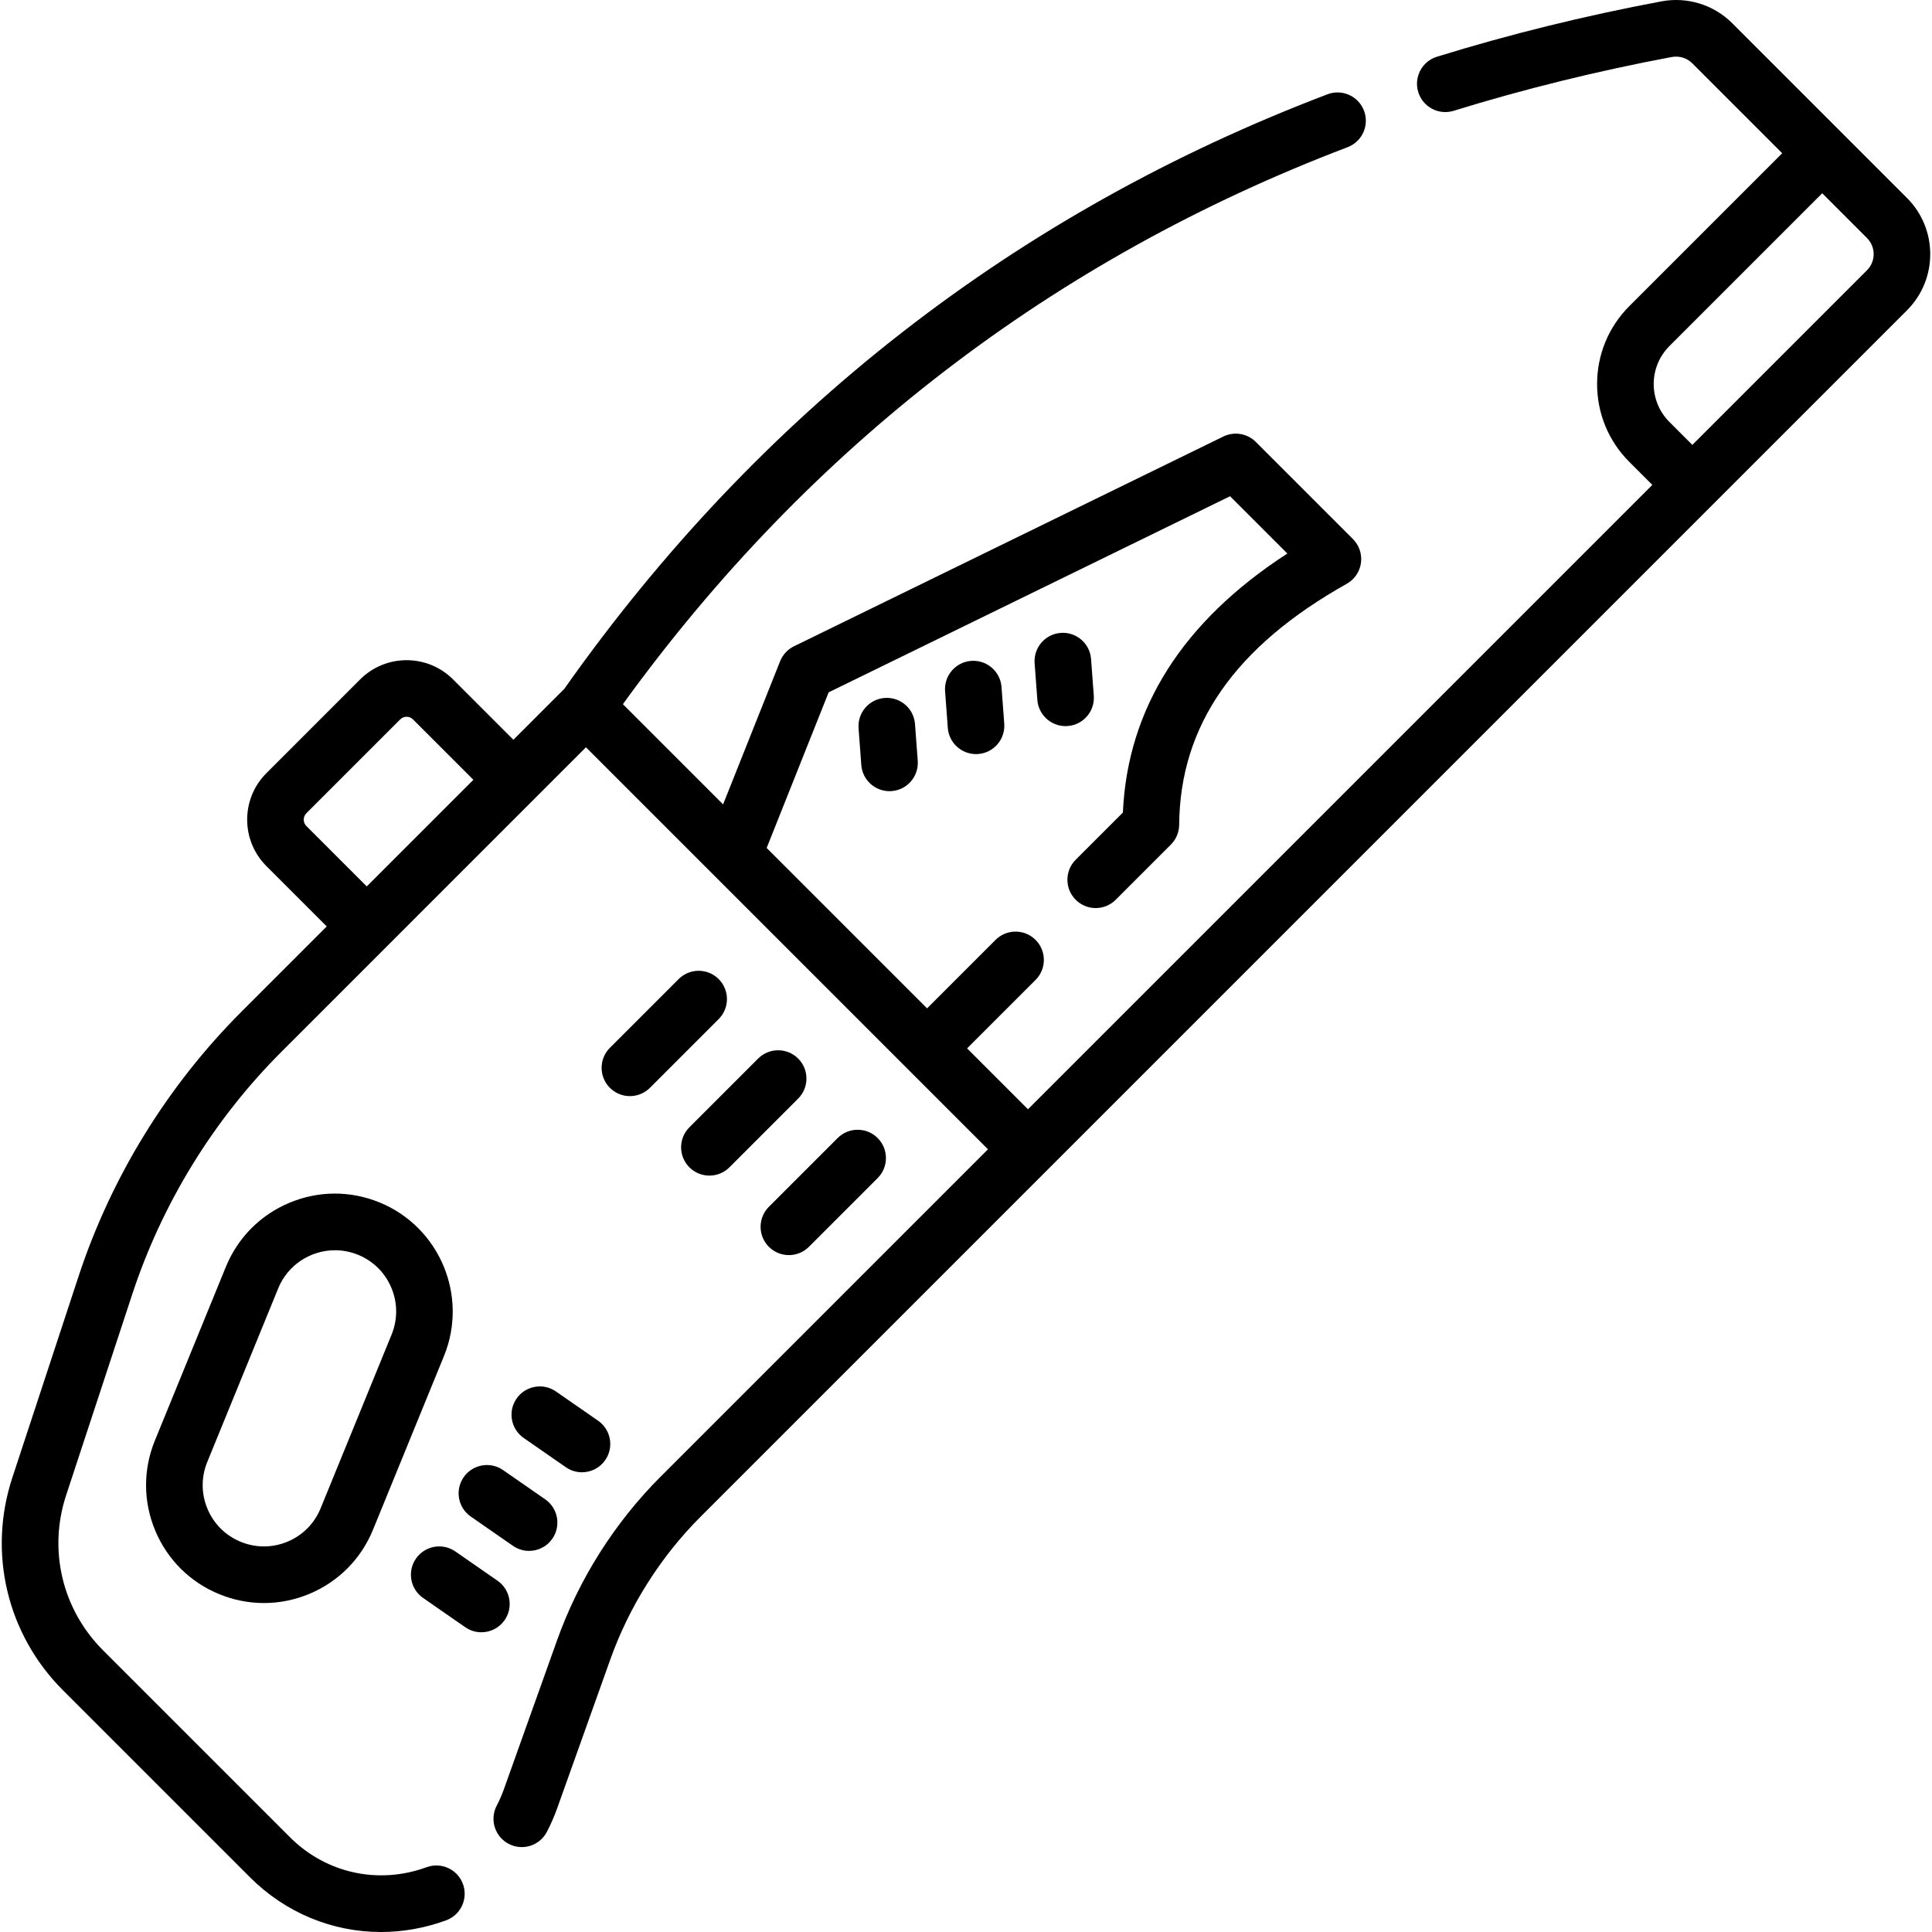
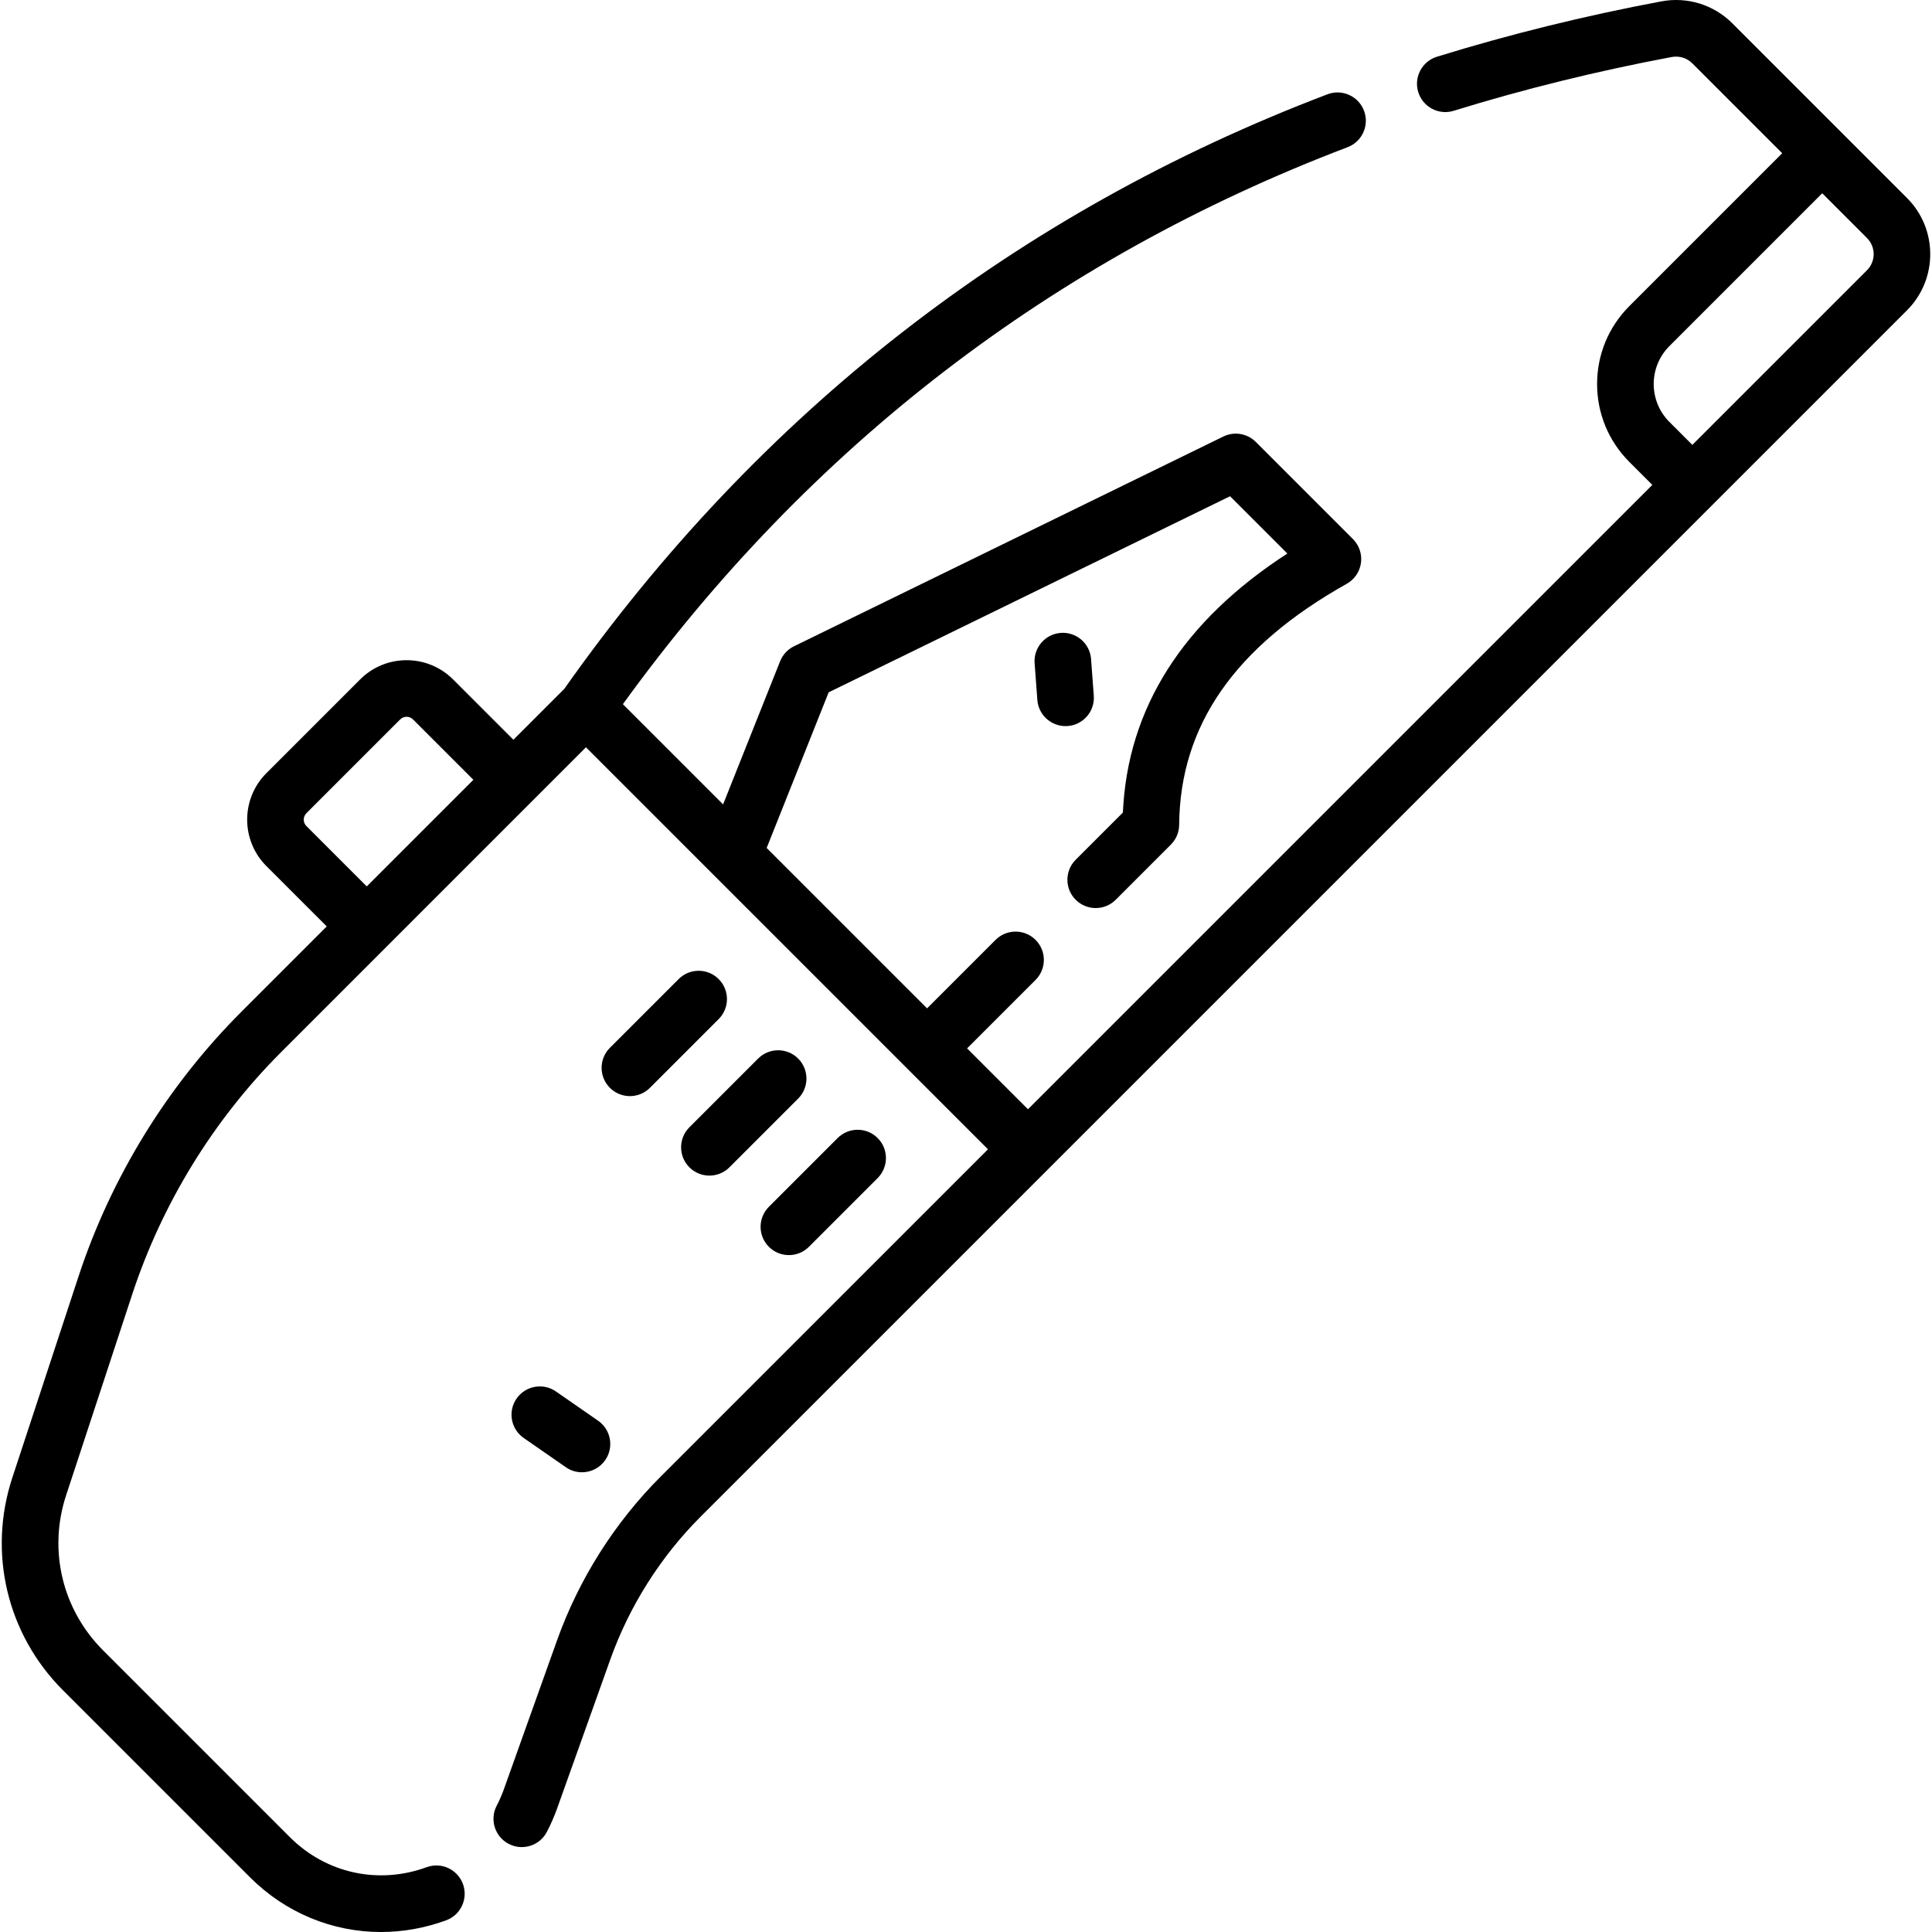
<svg xmlns="http://www.w3.org/2000/svg" id="Capa_1" enable-background="new 0 0 512.033 512.033" viewBox="0 0 512.033 512.033">
  <g>
    <path d="m179.859 259.48-18.219 18.219c-2.929 2.93-2.929 7.678 0 10.607 1.465 1.464 3.385 2.196 5.304 2.196s3.839-.732 5.304-2.196l18.219-18.219c2.929-2.93 2.929-7.678 0-10.607-2.93-2.928-7.678-2.928-10.608 0z" />
    <path d="m200.926 280.547-18.219 18.219c-2.929 2.93-2.929 7.678 0 10.607 1.465 1.464 3.385 2.196 5.304 2.196s3.839-.732 5.304-2.196l18.219-18.219c2.929-2.93 2.929-7.678 0-10.607-2.93-2.927-7.678-2.927-10.608 0z" />
    <path d="m203.775 330.441c1.465 1.464 3.385 2.196 5.304 2.196s3.839-.732 5.304-2.196l18.219-18.219c2.929-2.93 2.929-7.678 0-10.607-2.93-2.928-7.678-2.928-10.607 0l-18.219 18.219c-2.93 2.929-2.93 7.677-.001 10.607z" />
    <path d="m289.884 184.384-.723-9.726c-.308-4.131-3.903-7.231-8.035-6.924-4.131.307-7.23 3.904-6.924 8.035l.723 9.726c.293 3.941 3.582 6.944 7.472 6.944.187 0 .374-.007.563-.021 4.131-.305 7.231-3.903 6.924-8.034z" />
-     <path d="m257.395 175.151c-4.131.307-7.23 3.904-6.924 8.035l.723 9.726c.293 3.941 3.582 6.944 7.472 6.944.187 0 .374-.007.563-.021 4.131-.307 7.23-3.904 6.924-8.035l-.723-9.726c-.307-4.129-3.903-7.22-8.035-6.923z" />
-     <path d="m234.467 184.977c-4.131.307-7.23 3.904-6.924 8.035l.723 9.726c.293 3.941 3.582 6.944 7.472 6.944.187 0 .374-.007.563-.021 4.131-.307 7.23-3.904 6.924-8.035l-.723-9.726c-.307-4.13-3.895-7.229-8.035-6.923z" />
-     <path d="m133.743 429.37c2.361-3.403 1.517-8.076-1.887-10.438l-11.174-7.753c-3.403-2.36-8.076-1.516-10.438 1.887-2.361 3.403-1.517 8.076 1.887 10.438l11.174 7.753c1.304.904 2.794 1.339 4.269 1.339 2.376-.001 4.712-1.127 6.169-3.226z" />
-     <path d="m122.885 391.497c-2.361 3.403-1.517 8.076 1.887 10.438l11.174 7.753c1.304.904 2.794 1.339 4.269 1.339 2.376 0 4.712-1.126 6.169-3.226 2.361-3.403 1.517-8.076-1.887-10.438l-11.174-7.753c-3.403-2.36-8.076-1.515-10.438 1.887z" />
    <path d="m147.341 368.776c-3.4-2.358-8.074-1.518-10.438 1.887-2.361 3.402-1.517 8.075 1.887 10.438l11.174 7.754c1.304.904 2.793 1.339 4.269 1.339 2.375 0 4.712-1.126 6.169-3.226 2.361-3.402 1.517-8.075-1.887-10.438z" />
-     <path d="m100.571 318.669c-7.722-3.155-16.209-3.117-23.899.114-7.69 3.229-13.663 9.259-16.818 16.98l-18.809 46.033c-3.155 7.721-3.115 16.208.113 23.899 3.229 7.69 9.26 13.663 16.98 16.817 3.814 1.559 7.814 2.338 11.814 2.338 4.098 0 8.193-.817 12.085-2.451 7.691-3.229 13.664-9.26 16.818-16.98l18.81-46.034c6.513-15.938-1.156-34.204-17.094-40.716zm3.21 35.043-18.81 46.034c-1.64 4.013-4.743 7.146-8.739 8.823s-8.406 1.699-12.42.06c-4.012-1.64-7.146-4.743-8.823-8.739s-1.699-8.406-.06-12.419l18.809-46.033c2.566-6.28 8.643-10.089 15.042-10.089 2.041 0 4.115.388 6.117 1.205 4.012 1.64 7.146 4.743 8.823 8.739s1.7 8.408.061 12.419z" />
    <path d="m505.416 52.481-46.32-46.32c-4.916-4.915-11.942-7.084-18.799-5.796-20.338 3.816-40.348 8.753-59.471 14.67-3.957 1.225-6.173 5.425-4.948 9.382 1.225 3.956 5.424 6.173 9.382 4.948 18.579-5.749 38.026-10.546 57.803-14.258 1.984-.366 4.014.248 5.426 1.661l23.845 23.845-40.504 40.504c-5.518 5.518-8.556 12.854-8.556 20.657s3.038 15.14 8.556 20.657l6.084 6.084-165.469 165.47-16.136-16.136 18.145-18.144c2.93-2.929 2.93-7.678.001-10.606s-7.678-2.93-10.606-.001l-18.146 18.145-42.514-42.514 16.428-41.242 106.384-51.971 15.184 15.184c-27.715 17.96-42.354 41.005-43.59 68.65l-12.507 12.506c-2.929 2.93-2.929 7.678 0 10.607 2.93 2.928 7.678 2.928 10.607 0l14.62-14.62c1.391-1.392 2.18-3.274 2.196-5.242.217-26.337 14.747-47.235 44.423-63.889 2.047-1.148 3.438-3.19 3.759-5.516.32-2.326-.466-4.668-2.126-6.328l-25.745-25.745c-2.266-2.265-5.719-2.84-8.596-1.436l-113.797 55.593c-1.675.818-2.985 2.231-3.676 3.964l-15.112 37.937-26.557-26.557c49.395-68.275 113.98-117.917 192.067-147.615 3.872-1.472 5.816-5.804 4.344-9.676s-5.81-5.818-9.676-4.344c-82.664 31.437-150.709 84.454-202.262 157.576l-13.492 13.492-15.999-16c-6.787-6.786-17.825-6.784-24.612 0l-24.86 24.861c-6.784 6.786-6.784 17.826 0 24.61l16 16.001-22.63 22.63c-19.579 19.58-34.502 43.832-43.154 70.133l-17.542 53.325c-6.556 19.925-1.413 41.517 13.418 56.349l49.554 49.553c9.488 9.489 21.914 14.515 34.726 14.515 5.753-.001 11.586-1.015 17.263-3.093 3.89-1.424 5.889-5.731 4.465-9.621-1.423-3.889-5.728-5.888-9.621-4.465-12.772 4.678-26.652 1.633-36.225-7.942l-49.554-49.554c-10.807-10.806-14.553-26.537-9.777-41.054l17.542-53.322c7.923-24.081 21.586-46.286 39.514-64.213 18.112-18.113 59.13-59.132 80.719-80.721l106.546 106.546-86.768 86.768c-12.163 12.162-21.649 27.154-27.434 43.354l-14.08 39.441c-.534 1.496-1.183 2.982-1.927 4.419-1.906 3.678-.471 8.204 3.206 10.11 3.677 1.908 8.204.472 10.11-3.206 1.056-2.037 1.977-4.15 2.737-6.281l14.08-39.44c5.041-14.121 13.311-27.188 23.913-37.79l92.072-92.072 227.669-227.67c8.2-8.201 8.2-21.546 0-29.747zm-424.214 166.443c-.938-.937-.937-2.461 0-3.397l24.86-24.86c.935-.937 2.461-.938 3.397-.001l16 16.001-28.259 28.259zm413.606-147.303-46.288 46.288-6.084-6.084c-5.542-5.541-5.542-14.559 0-20.1l40.504-40.504 11.868 11.868c2.353 2.352 2.353 6.179 0 8.532z" />
  </g>
</svg>